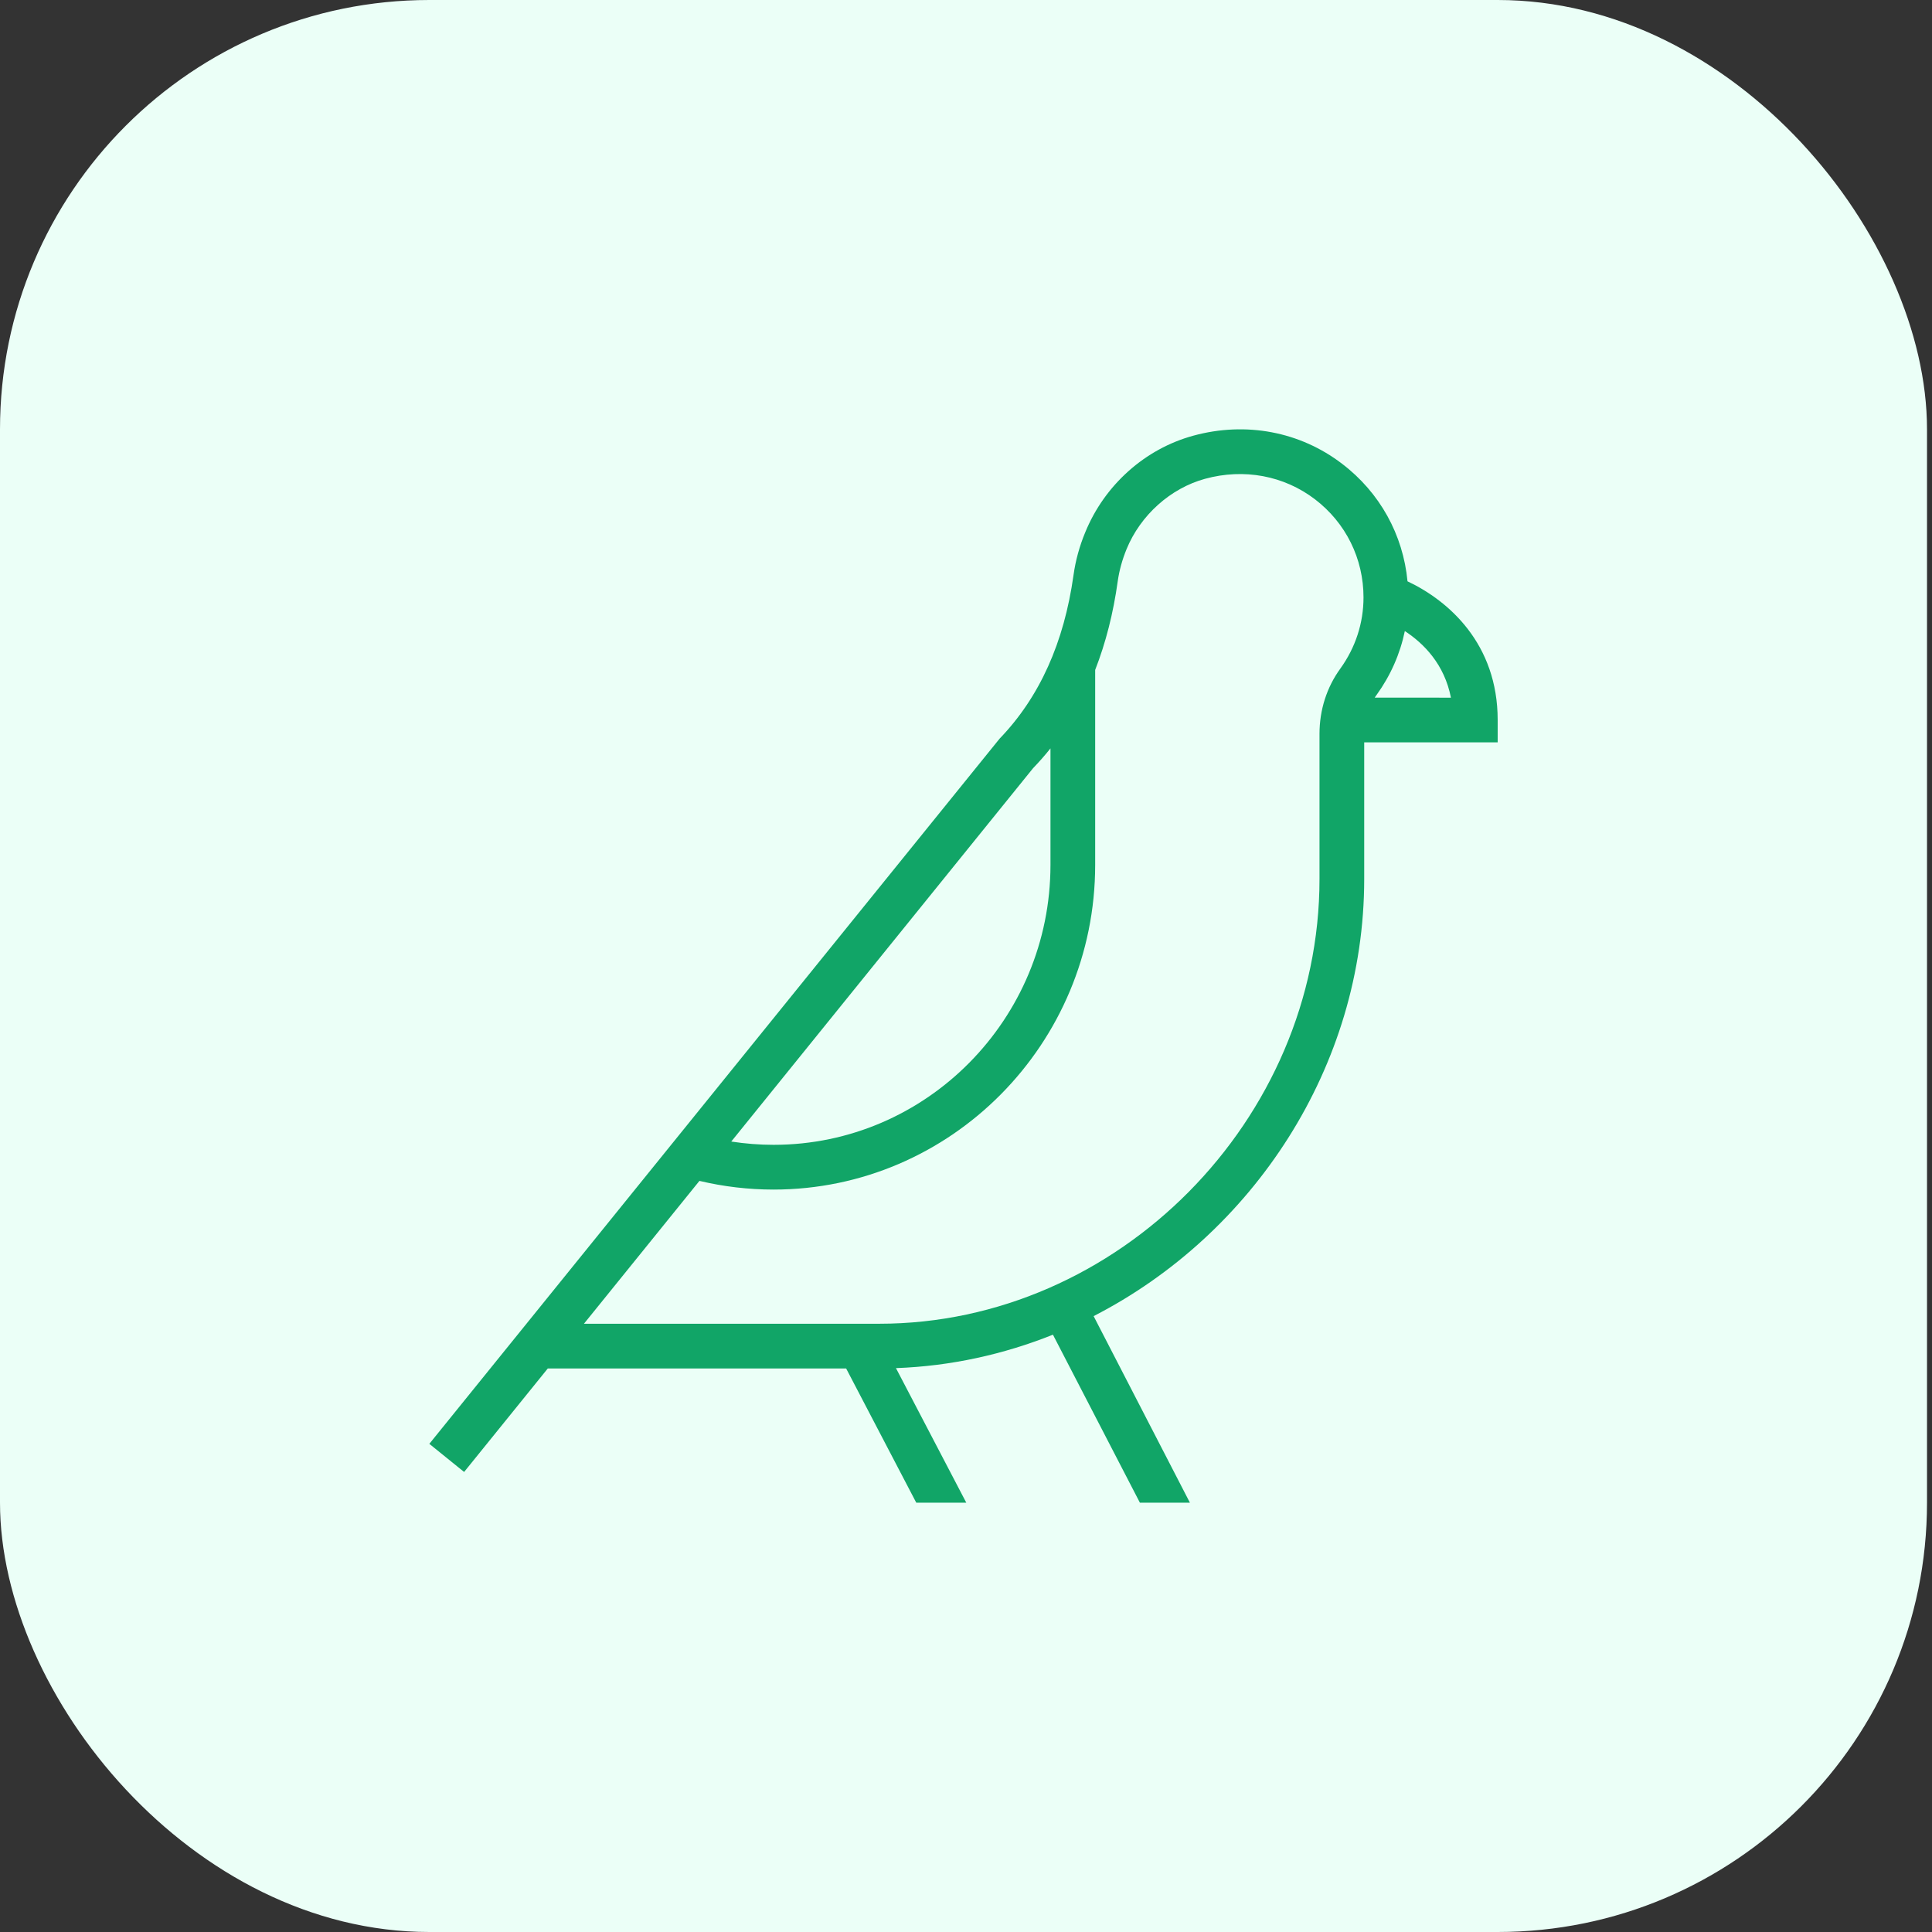
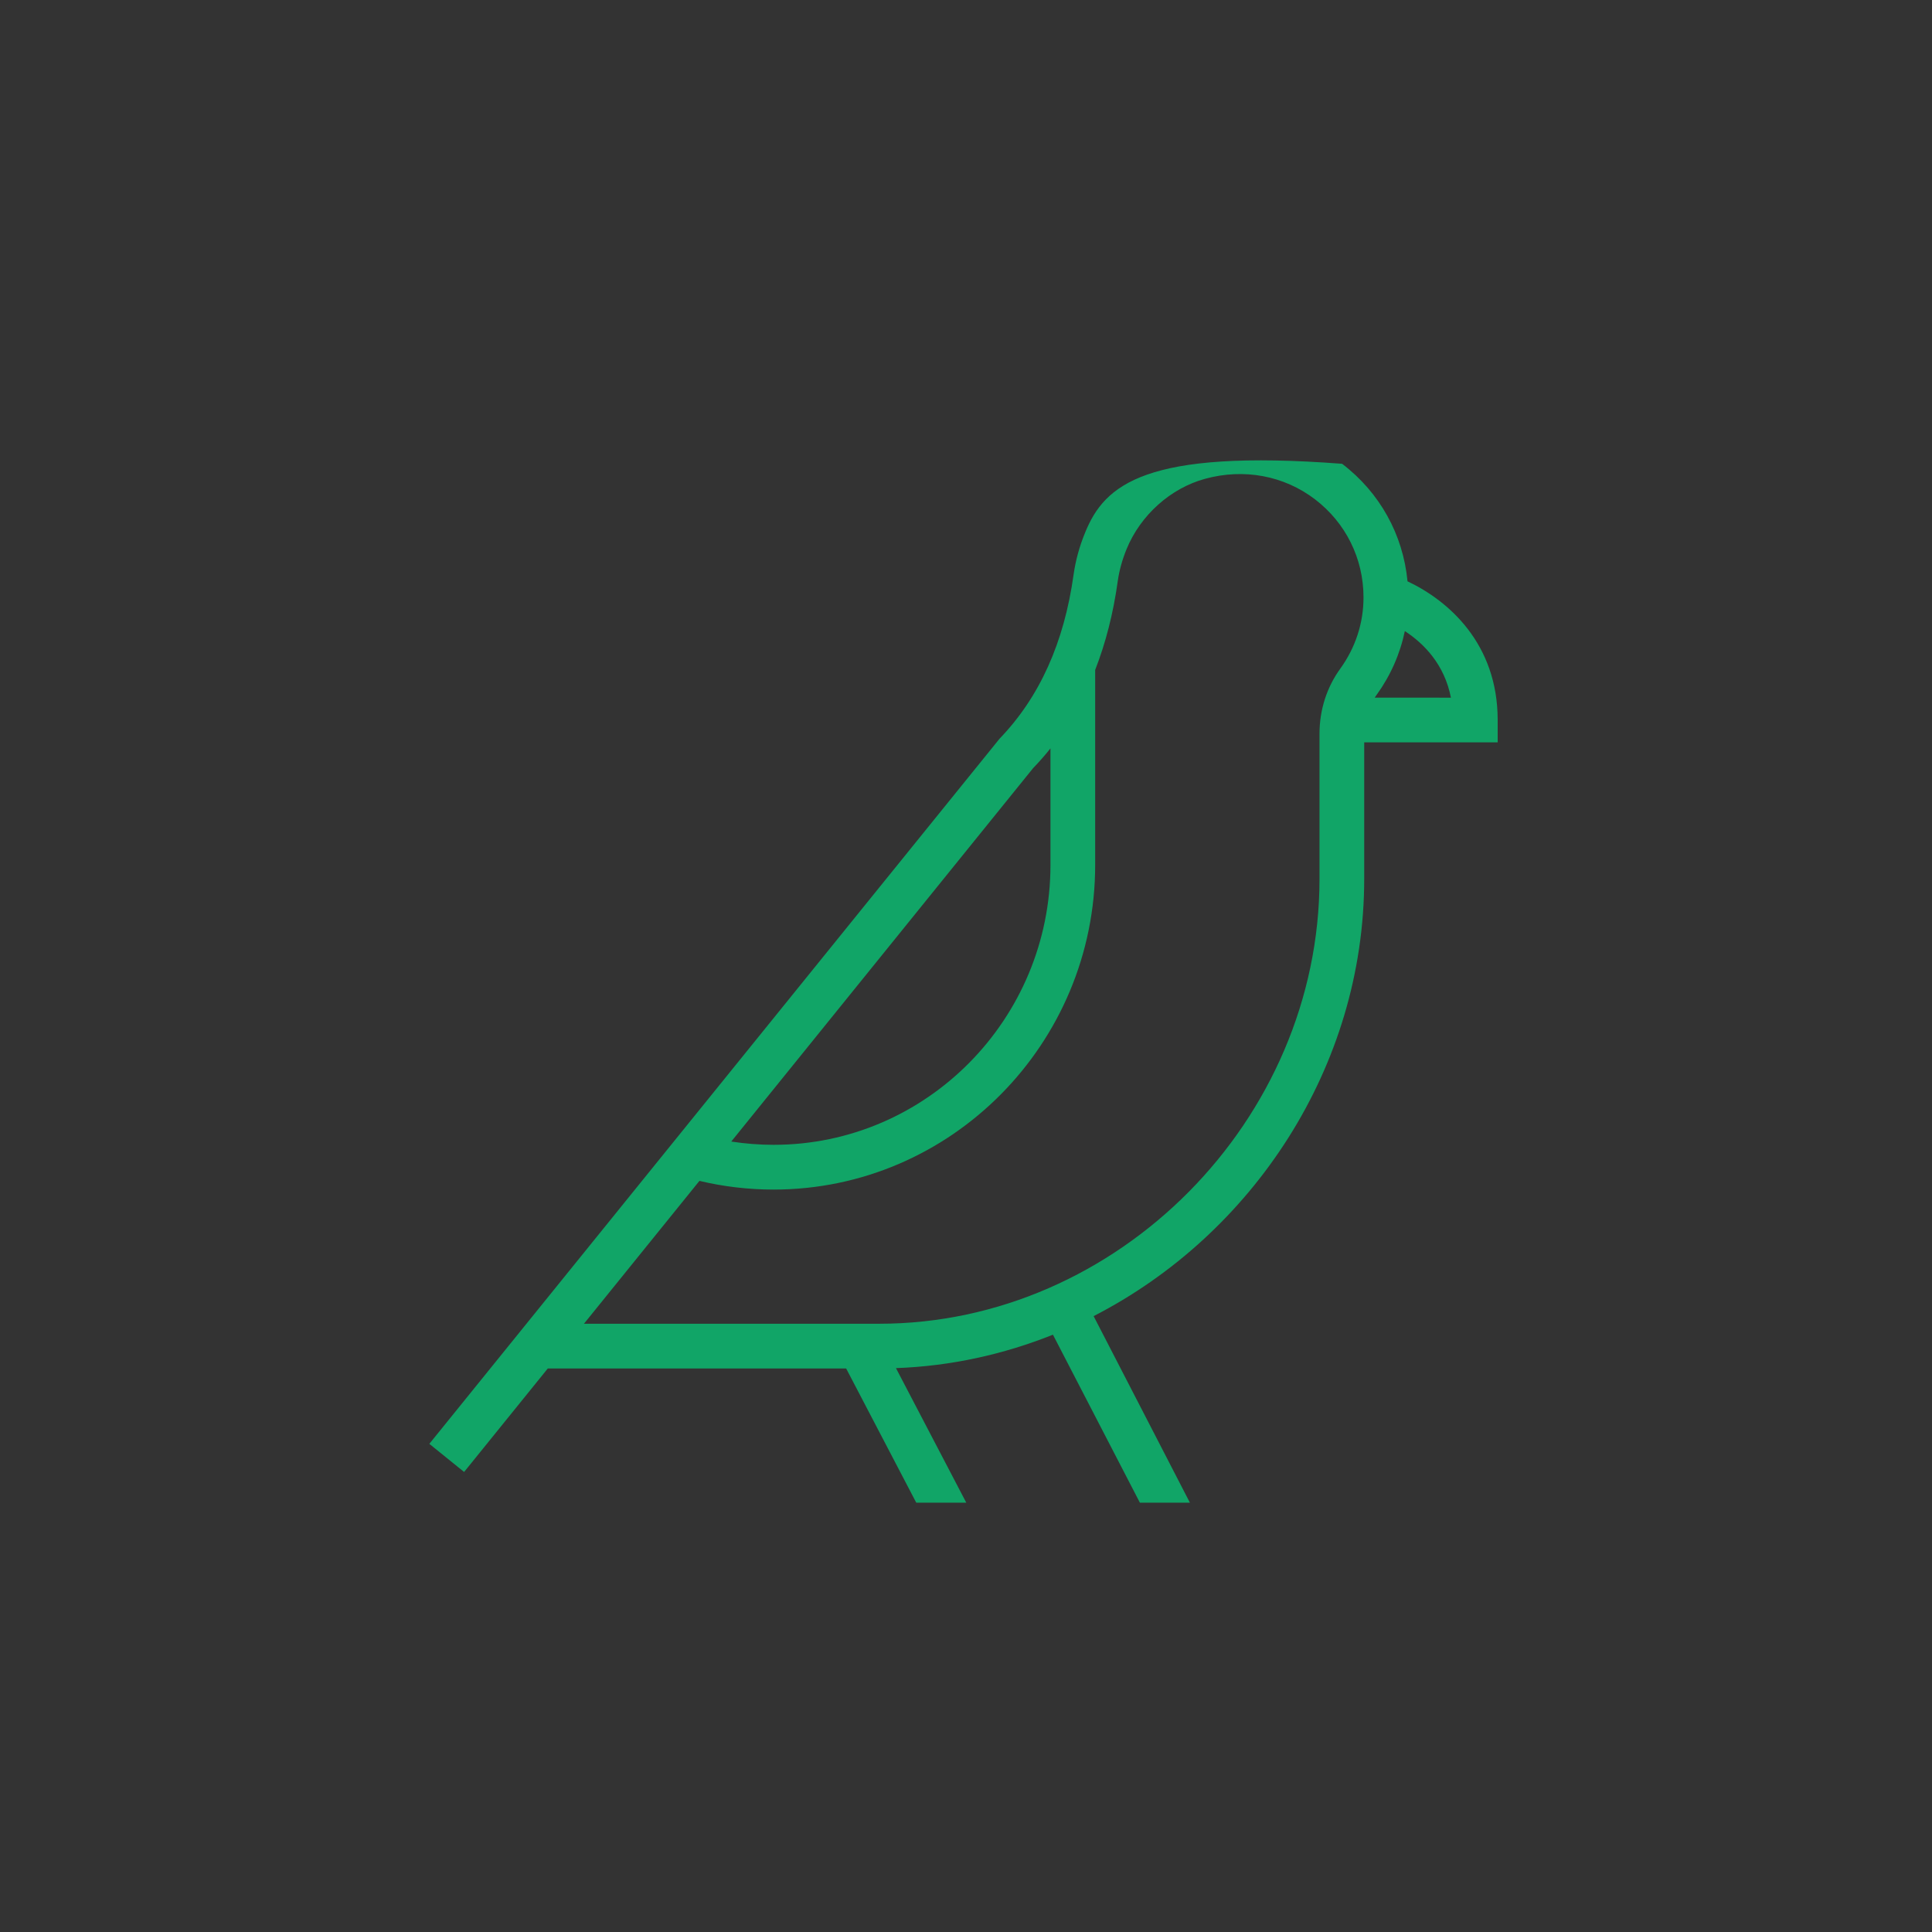
<svg xmlns="http://www.w3.org/2000/svg" fill="none" height="100%" overflow="visible" preserveAspectRatio="none" style="display: block;" viewBox="0 0 36 36" width="100%">
  <rect x="0" y="0" width="36" height="36" fill="#333333" stroke="none" />
  <g id="crow">
-     <rect fill="#EBFFF7" height="36" rx="8" width="35.907" />
-     <path d="M27.907 13.416C27.907 11.997 26.996 11.195 26.227 10.832C26.145 9.965 25.712 9.178 25.008 8.642C24.225 8.042 23.215 7.851 22.237 8.118C21.337 8.363 20.584 9.035 20.223 9.916C20.114 10.178 20.041 10.447 20.004 10.712C19.828 11.972 19.372 12.99 18.626 13.764L8 26.904L8.648 27.428L10.207 25.5H15.767L17.073 28H18.005L16.695 25.493C17.718 25.456 18.703 25.237 19.62 24.87L21.24 28H22.172L20.378 24.524C23.337 23.006 25.42 19.886 25.42 16.379V13.833H27.907V13.416L27.907 13.416ZM19.249 14.315C19.363 14.197 19.472 14.073 19.574 13.945V16.116C19.574 18.993 17.26 21.332 14.415 21.332C14.149 21.332 13.886 21.311 13.626 21.271L19.25 14.314L19.249 14.315ZM24.587 13.675V16.378C24.587 20.871 20.83 24.666 16.382 24.666H10.881L13.033 22.004C13.482 22.111 13.947 22.166 14.414 22.166C17.718 22.166 20.407 19.451 20.407 16.116V12.483C20.604 11.978 20.745 11.426 20.828 10.826C20.856 10.63 20.911 10.43 20.992 10.232C21.252 9.598 21.812 9.097 22.454 8.922C23.179 8.723 23.925 8.863 24.502 9.303C25.077 9.742 25.407 10.409 25.407 11.132C25.407 11.608 25.258 12.066 24.976 12.457C24.722 12.807 24.587 13.228 24.587 13.674L24.587 13.675ZM25.616 12.999C25.628 12.982 25.639 12.963 25.652 12.947C25.912 12.586 26.089 12.183 26.177 11.759C26.533 11.992 26.915 12.379 27.036 13L25.616 12.999Z" fill="#11A567" id="Vector" />
+     <path d="M27.907 13.416C27.907 11.997 26.996 11.195 26.227 10.832C26.145 9.965 25.712 9.178 25.008 8.642C21.337 8.363 20.584 9.035 20.223 9.916C20.114 10.178 20.041 10.447 20.004 10.712C19.828 11.972 19.372 12.99 18.626 13.764L8 26.904L8.648 27.428L10.207 25.5H15.767L17.073 28H18.005L16.695 25.493C17.718 25.456 18.703 25.237 19.62 24.87L21.24 28H22.172L20.378 24.524C23.337 23.006 25.42 19.886 25.42 16.379V13.833H27.907V13.416L27.907 13.416ZM19.249 14.315C19.363 14.197 19.472 14.073 19.574 13.945V16.116C19.574 18.993 17.26 21.332 14.415 21.332C14.149 21.332 13.886 21.311 13.626 21.271L19.25 14.314L19.249 14.315ZM24.587 13.675V16.378C24.587 20.871 20.83 24.666 16.382 24.666H10.881L13.033 22.004C13.482 22.111 13.947 22.166 14.414 22.166C17.718 22.166 20.407 19.451 20.407 16.116V12.483C20.604 11.978 20.745 11.426 20.828 10.826C20.856 10.63 20.911 10.43 20.992 10.232C21.252 9.598 21.812 9.097 22.454 8.922C23.179 8.723 23.925 8.863 24.502 9.303C25.077 9.742 25.407 10.409 25.407 11.132C25.407 11.608 25.258 12.066 24.976 12.457C24.722 12.807 24.587 13.228 24.587 13.674L24.587 13.675ZM25.616 12.999C25.628 12.982 25.639 12.963 25.652 12.947C25.912 12.586 26.089 12.183 26.177 11.759C26.533 11.992 26.915 12.379 27.036 13L25.616 12.999Z" fill="#11A567" id="Vector" />
  </g>
</svg>